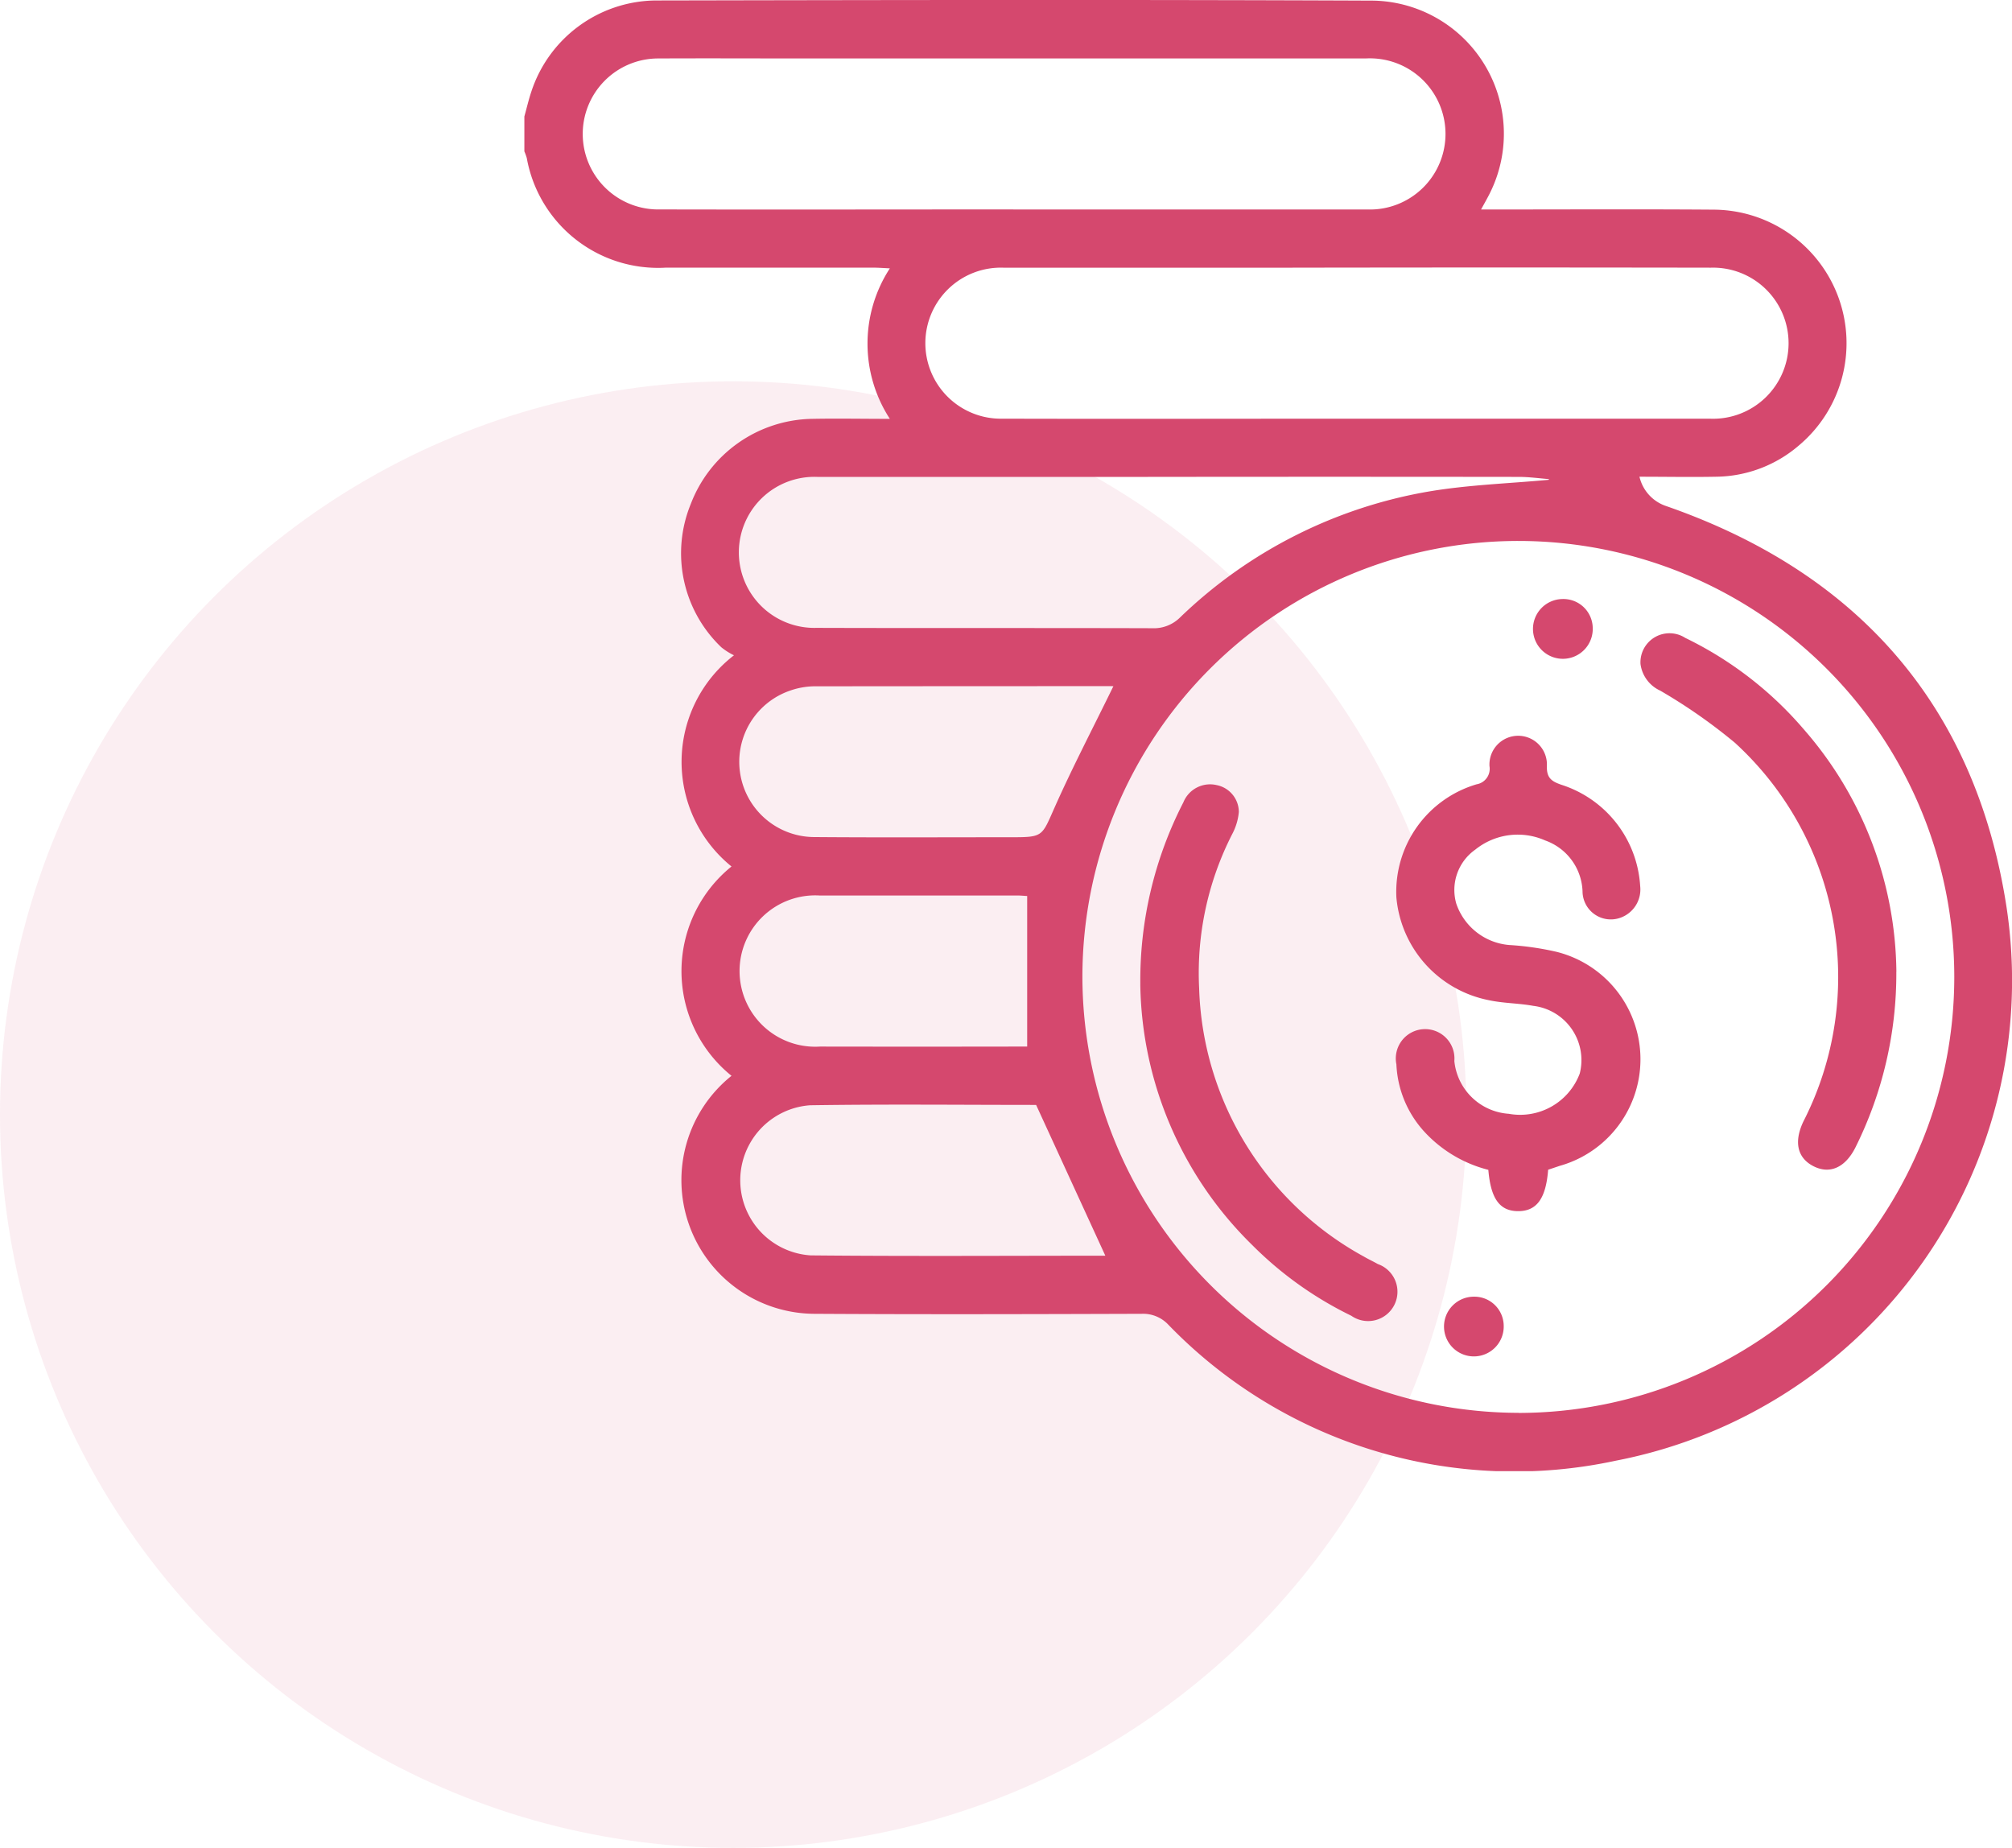
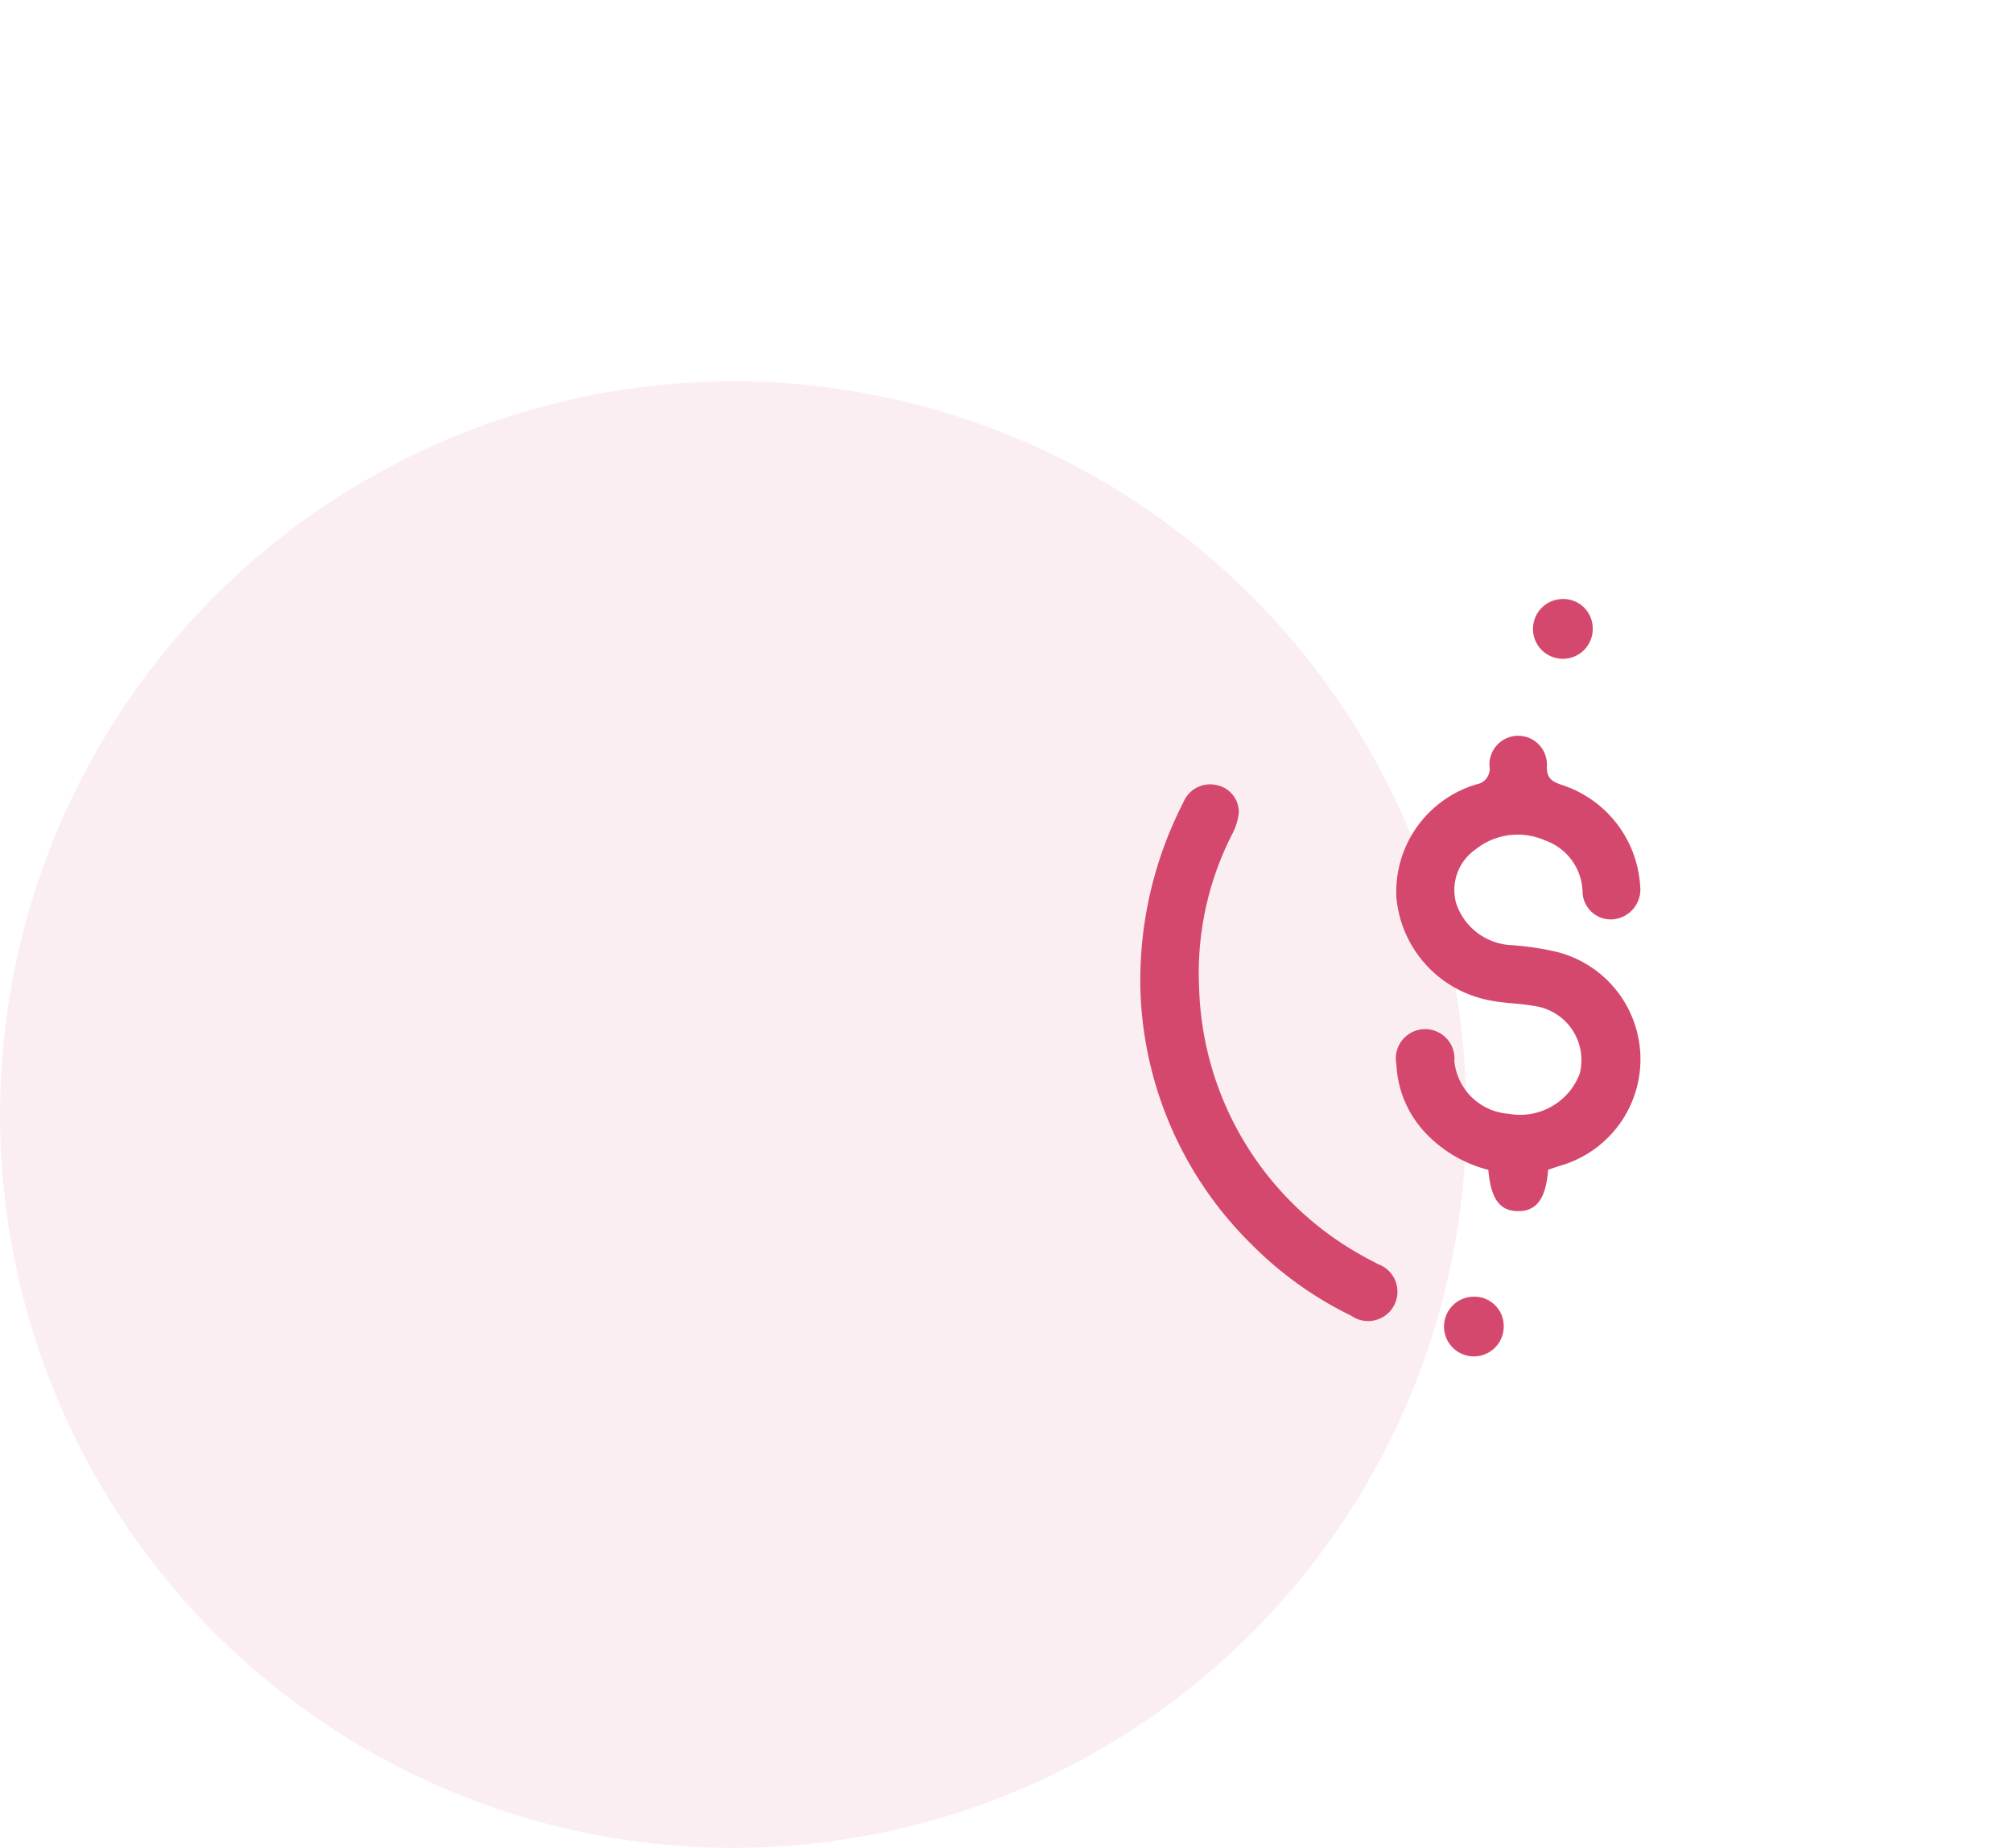
<svg xmlns="http://www.w3.org/2000/svg" width="68.602" height="63" viewBox="0 0 68.602 63">
  <defs>
    <clipPath id="clip-path">
      <rect id="Rettangolo_441" data-name="Rettangolo 441" width="50.723" height="50.156" fill="#d5486e" />
    </clipPath>
  </defs>
  <g id="Raggruppa_423" data-name="Raggruppa 423" transform="translate(-788 -2880)">
    <circle id="Ellisse_91" data-name="Ellisse 91" cx="25" cy="25" r="25" transform="translate(788 2893)" fill="#d5486e" opacity="0.092" />
    <g id="Raggruppa_168" data-name="Raggruppa 168" transform="translate(805.879 2880)" clip-path="url(#clip-path)">
-       <path id="Tracciato_170" data-name="Tracciato 170" d="M0,3.971c.079-.283.145-.57.238-.848A4.512,4.512,0,0,1,4.465.016C12.622,0,20.78-.014,28.937.021A4.539,4.539,0,0,1,32.872,6.68c-.067.129-.139.255-.252.462H33.2c2.46,0,4.921-.013,7.381.006a4.553,4.553,0,0,1,2.872,8.042,4.4,4.4,0,0,1-2.814,1.063c-.857.017-1.716,0-2.618,0a1.383,1.383,0,0,0,.91,1c6.529,2.27,10.537,6.8,11.6,13.637A16.676,16.676,0,0,1,37.212,49.8,16.407,16.407,0,0,1,21.954,45.16a1.177,1.177,0,0,0-.906-.368c-3.715.012-7.431.022-11.146,0a4.557,4.557,0,0,1-2.839-8.114,4.585,4.585,0,0,1,0-7.137,4.587,4.587,0,0,1,.084-7.2,2.173,2.173,0,0,1-.433-.275,4.429,4.429,0,0,1-1.039-4.886,4.51,4.51,0,0,1,4.126-2.9c.858-.017,1.716,0,2.661,0a4.7,4.7,0,0,1,0-5.131c-.219-.01-.389-.024-.56-.024q-3.542,0-7.084,0A4.547,4.547,0,0,1,.082,5.387,2.07,2.07,0,0,0,0,5.16V3.971m33.9,44.2A14.864,14.864,0,1,0,19.027,33.3,14.891,14.891,0,0,0,33.9,48.168M16.671,7.142q6.043,0,12.087,0a2.577,2.577,0,1,0-.071-5.149q-9.511,0-19.022,0c-1.7,0-3.4-.008-5.1,0a2.574,2.574,0,1,0,.071,5.147c4.012.009,8.025,0,12.037,0m11.67,7.135q6.043,0,12.087,0a2.576,2.576,0,1,0,.024-5.149q-7.158-.012-14.316,0-4.9,0-9.808,0a2.575,2.575,0,1,0-.024,5.148c4.012.011,8.025,0,12.037,0m6.58,2.086.013-.026c-.338-.026-.676-.074-1.014-.075q-6.465-.008-12.931,0-5.5,0-11,0a2.575,2.575,0,1,0-.033,5.147c3.815.012,7.629,0,11.444.012a1.268,1.268,0,0,0,.959-.371,16.121,16.121,0,0,1,8.534-4.3c1.327-.219,2.683-.264,4.026-.388M20.083,23.4c.033,0-.015-.007-.062-.007q-5.072,0-10.145.005a2.613,2.613,0,0,0-.821.149,2.566,2.566,0,0,0,.81,4.991c2.243.018,4.487.006,6.73.006,1.1,0,1.043-.023,1.486-1.019.619-1.392,1.327-2.744,2-4.125M19.81,42.813,17.449,37.67c-2.5,0-5.1-.028-7.711.012A2.565,2.565,0,0,0,9.764,42.8c3.367.033,6.734.011,10.046.011M17.144,30.547c-.062,0-.207-.017-.352-.017q-3.366,0-6.732,0a2.58,2.58,0,1,0,.019,5.151q3.316.006,6.633,0h.432Z" transform="translate(0 0)" fill="#d5486e" />
      <path id="Tracciato_171" data-name="Tracciato 171" d="M229.732,204.362c-.077.984-.393,1.408-1.021,1.408s-.936-.419-1.018-1.408a4.45,4.45,0,0,1-2.159-1.276,3.632,3.632,0,0,1-.976-2.322,1,1,0,1,1,1.976-.113,2,2,0,0,0,1.859,1.8,2.17,2.17,0,0,0,2.417-1.374,1.862,1.862,0,0,0-1.584-2.306c-.5-.092-1.022-.086-1.518-.194a3.925,3.925,0,0,1-3.15-3.5,3.823,3.823,0,0,1,2.732-3.859.537.537,0,0,0,.442-.621.98.98,0,1,1,1.957,0c-.011.4.157.52.491.635a3.872,3.872,0,0,1,2.69,3.452,1.023,1.023,0,0,1-.727,1.1.964.964,0,0,1-1.237-.873,1.913,1.913,0,0,0-1.274-1.779,2.306,2.306,0,0,0-2.385.313,1.682,1.682,0,0,0-.647,1.841,2.089,2.089,0,0,0,1.8,1.41,9.779,9.779,0,0,1,1.611.231,3.775,3.775,0,0,1,.111,7.3l-.392.132" transform="translate(-194.825 -164.478)" fill="#d5486e" />
-       <path id="Tracciato_172" data-name="Tracciato 172" d="M296.158,174.768a13.283,13.283,0,0,1-1.394,5.988c-.346.688-.873.924-1.43.641s-.675-.836-.342-1.531a10.816,10.816,0,0,0-2.342-12.909,18.566,18.566,0,0,0-2.544-1.775,1.164,1.164,0,0,1-.671-.907.991.991,0,0,1,1.527-.89,12.472,12.472,0,0,1,4.046,3.123,12.731,12.731,0,0,1,3.152,8.26" transform="translate(-249.379 -141.637)" fill="#d5486e" />
      <path id="Tracciato_173" data-name="Tracciato 173" d="M158.641,208.814a13.26,13.26,0,0,1,1.468-6.211.982.982,0,0,1,1.133-.588.939.939,0,0,1,.758.916,1.971,1.971,0,0,1-.221.745,10.4,10.4,0,0,0-1.133,5.26,10.8,10.8,0,0,0,5.615,9.152c.156.092.322.167.479.257a1,1,0,1,1-.906,1.762,12.443,12.443,0,0,1-3.367-2.4,12.694,12.694,0,0,1-3.827-8.889" transform="translate(-137.639 -175.249)" fill="#d5486e" />
      <path id="Tracciato_174" data-name="Tracciato 174" d="M261.806,155.238a1.019,1.019,0,1,1-1.039-.969,1,1,0,0,1,1.039.969" transform="translate(-225.379 -133.846)" fill="#d5486e" />
      <path id="Tracciato_175" data-name="Tracciato 175" d="M238.884,334.9a1.018,1.018,0,1,1-1.024-.983,1,1,0,0,1,1.024.983" transform="translate(-205.492 -289.709)" fill="#d5486e" />
    </g>
  </g>
</svg>